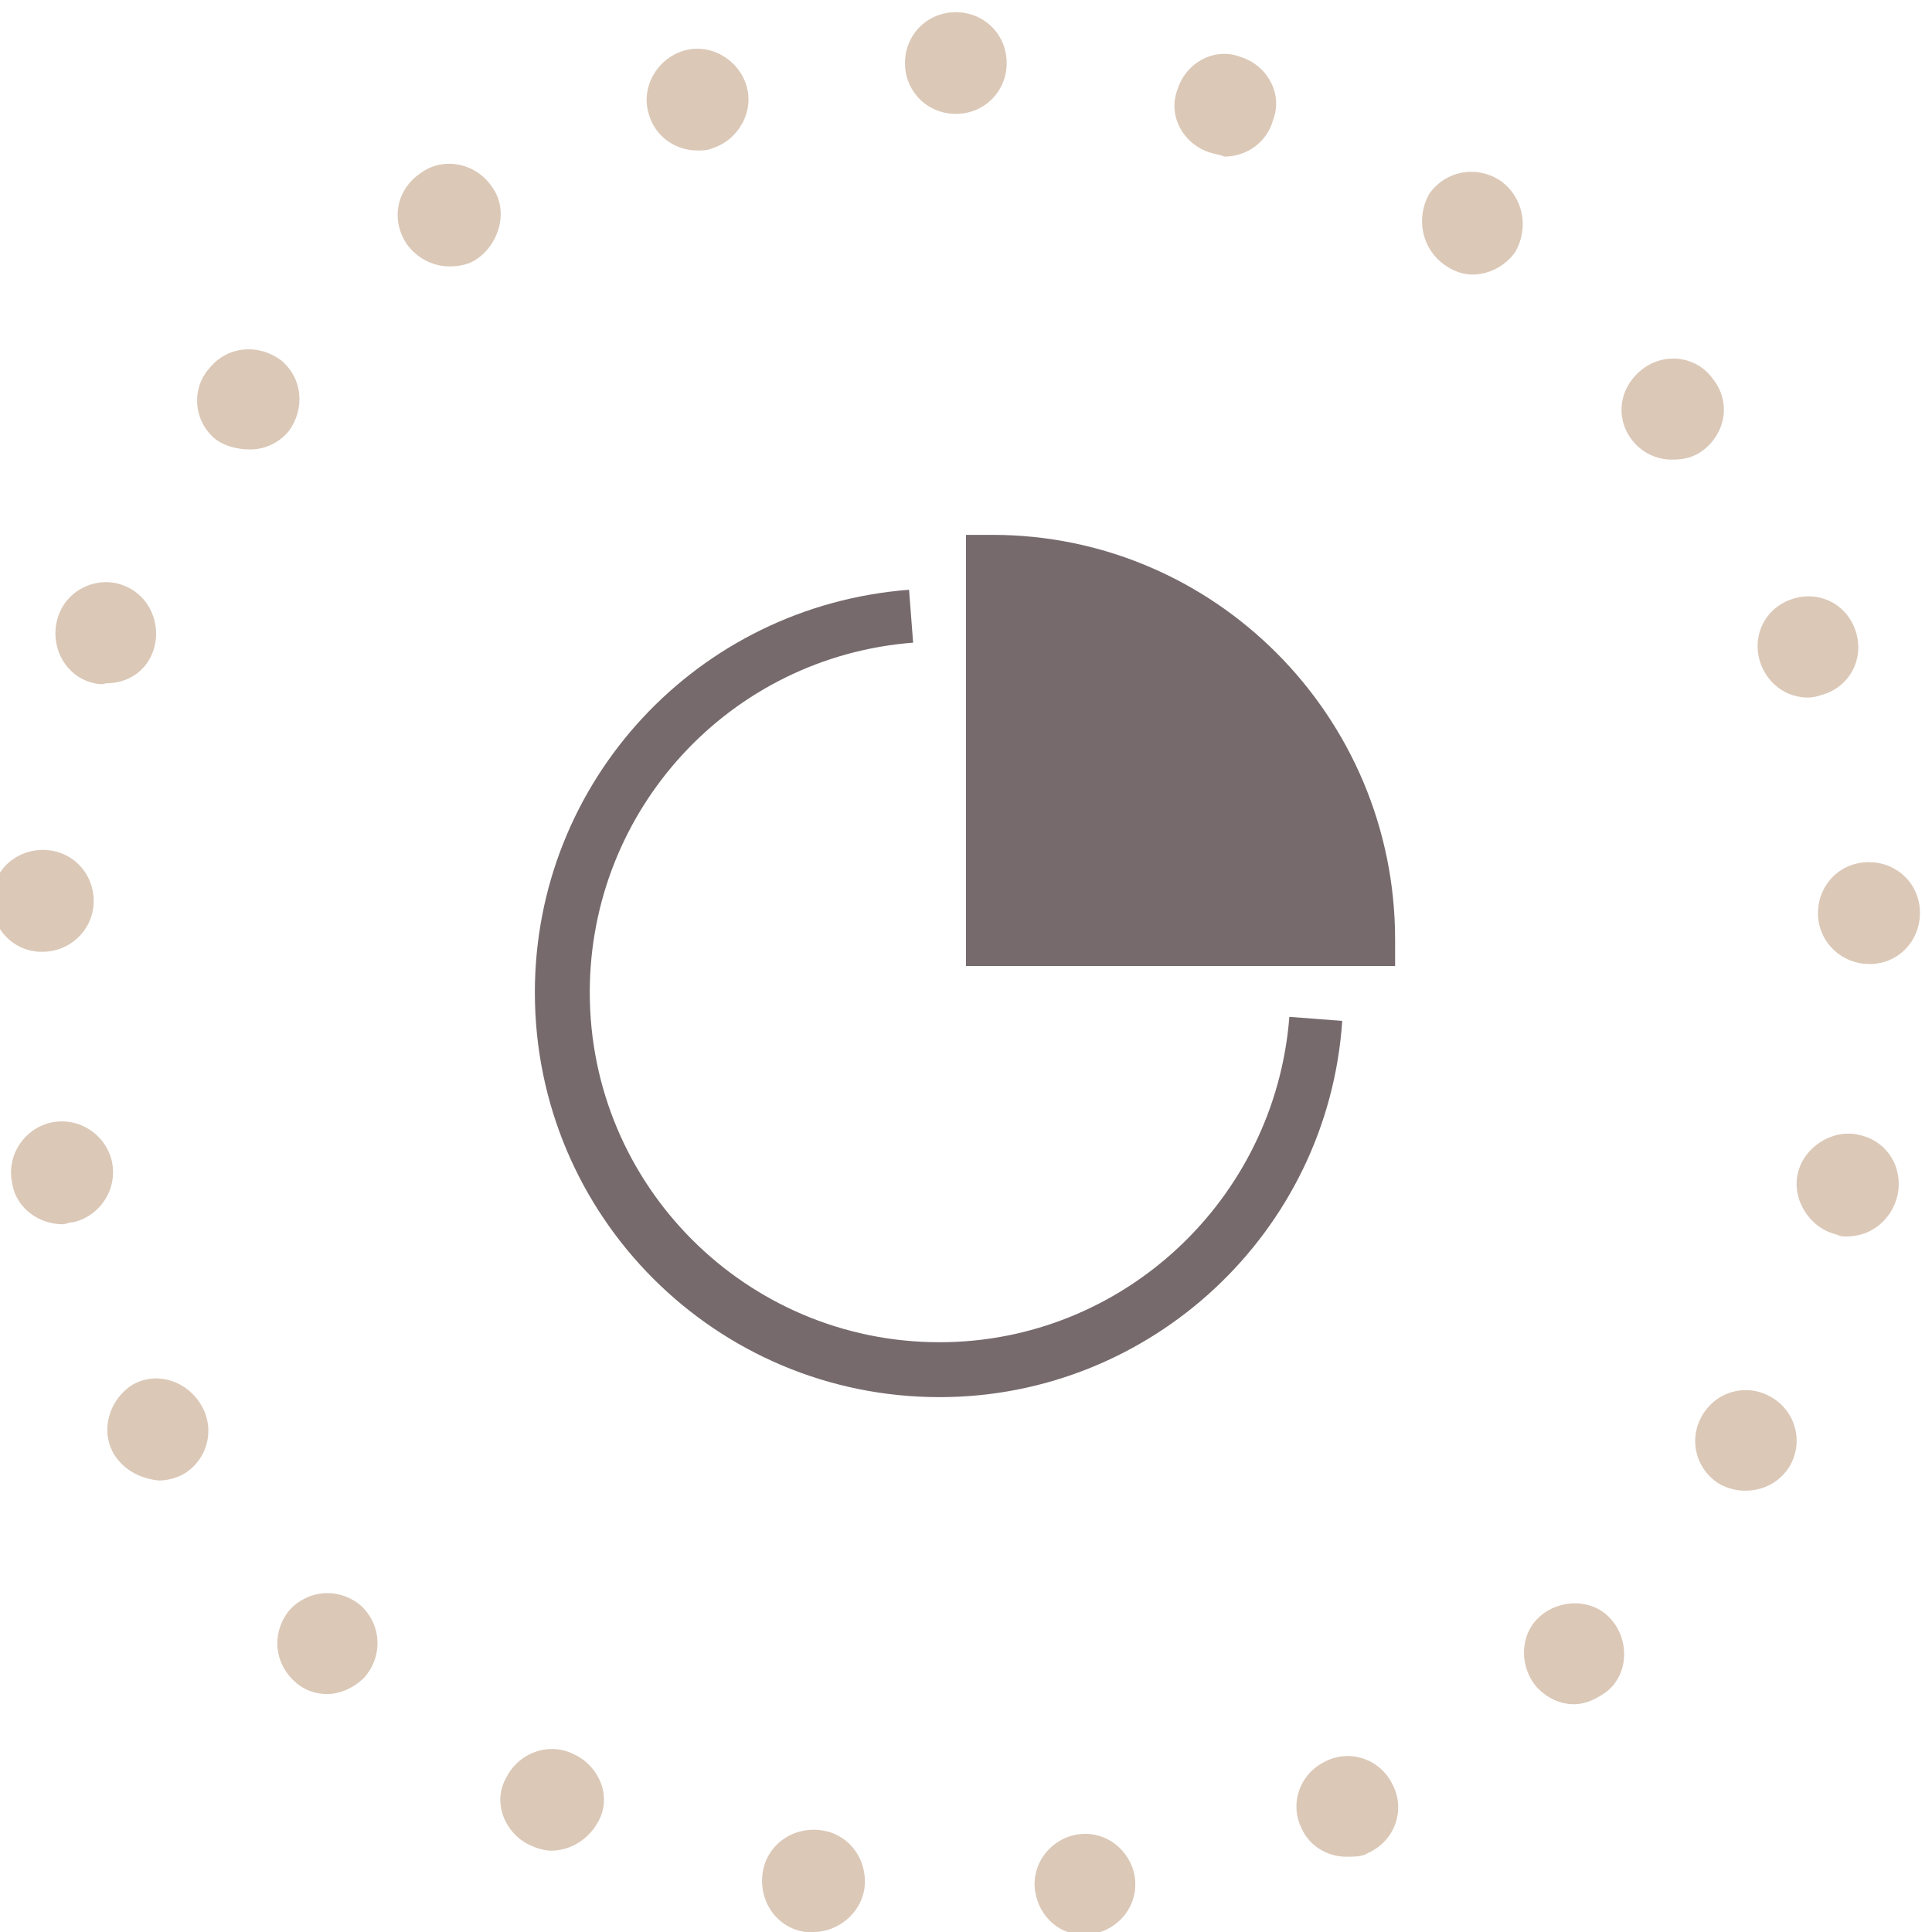
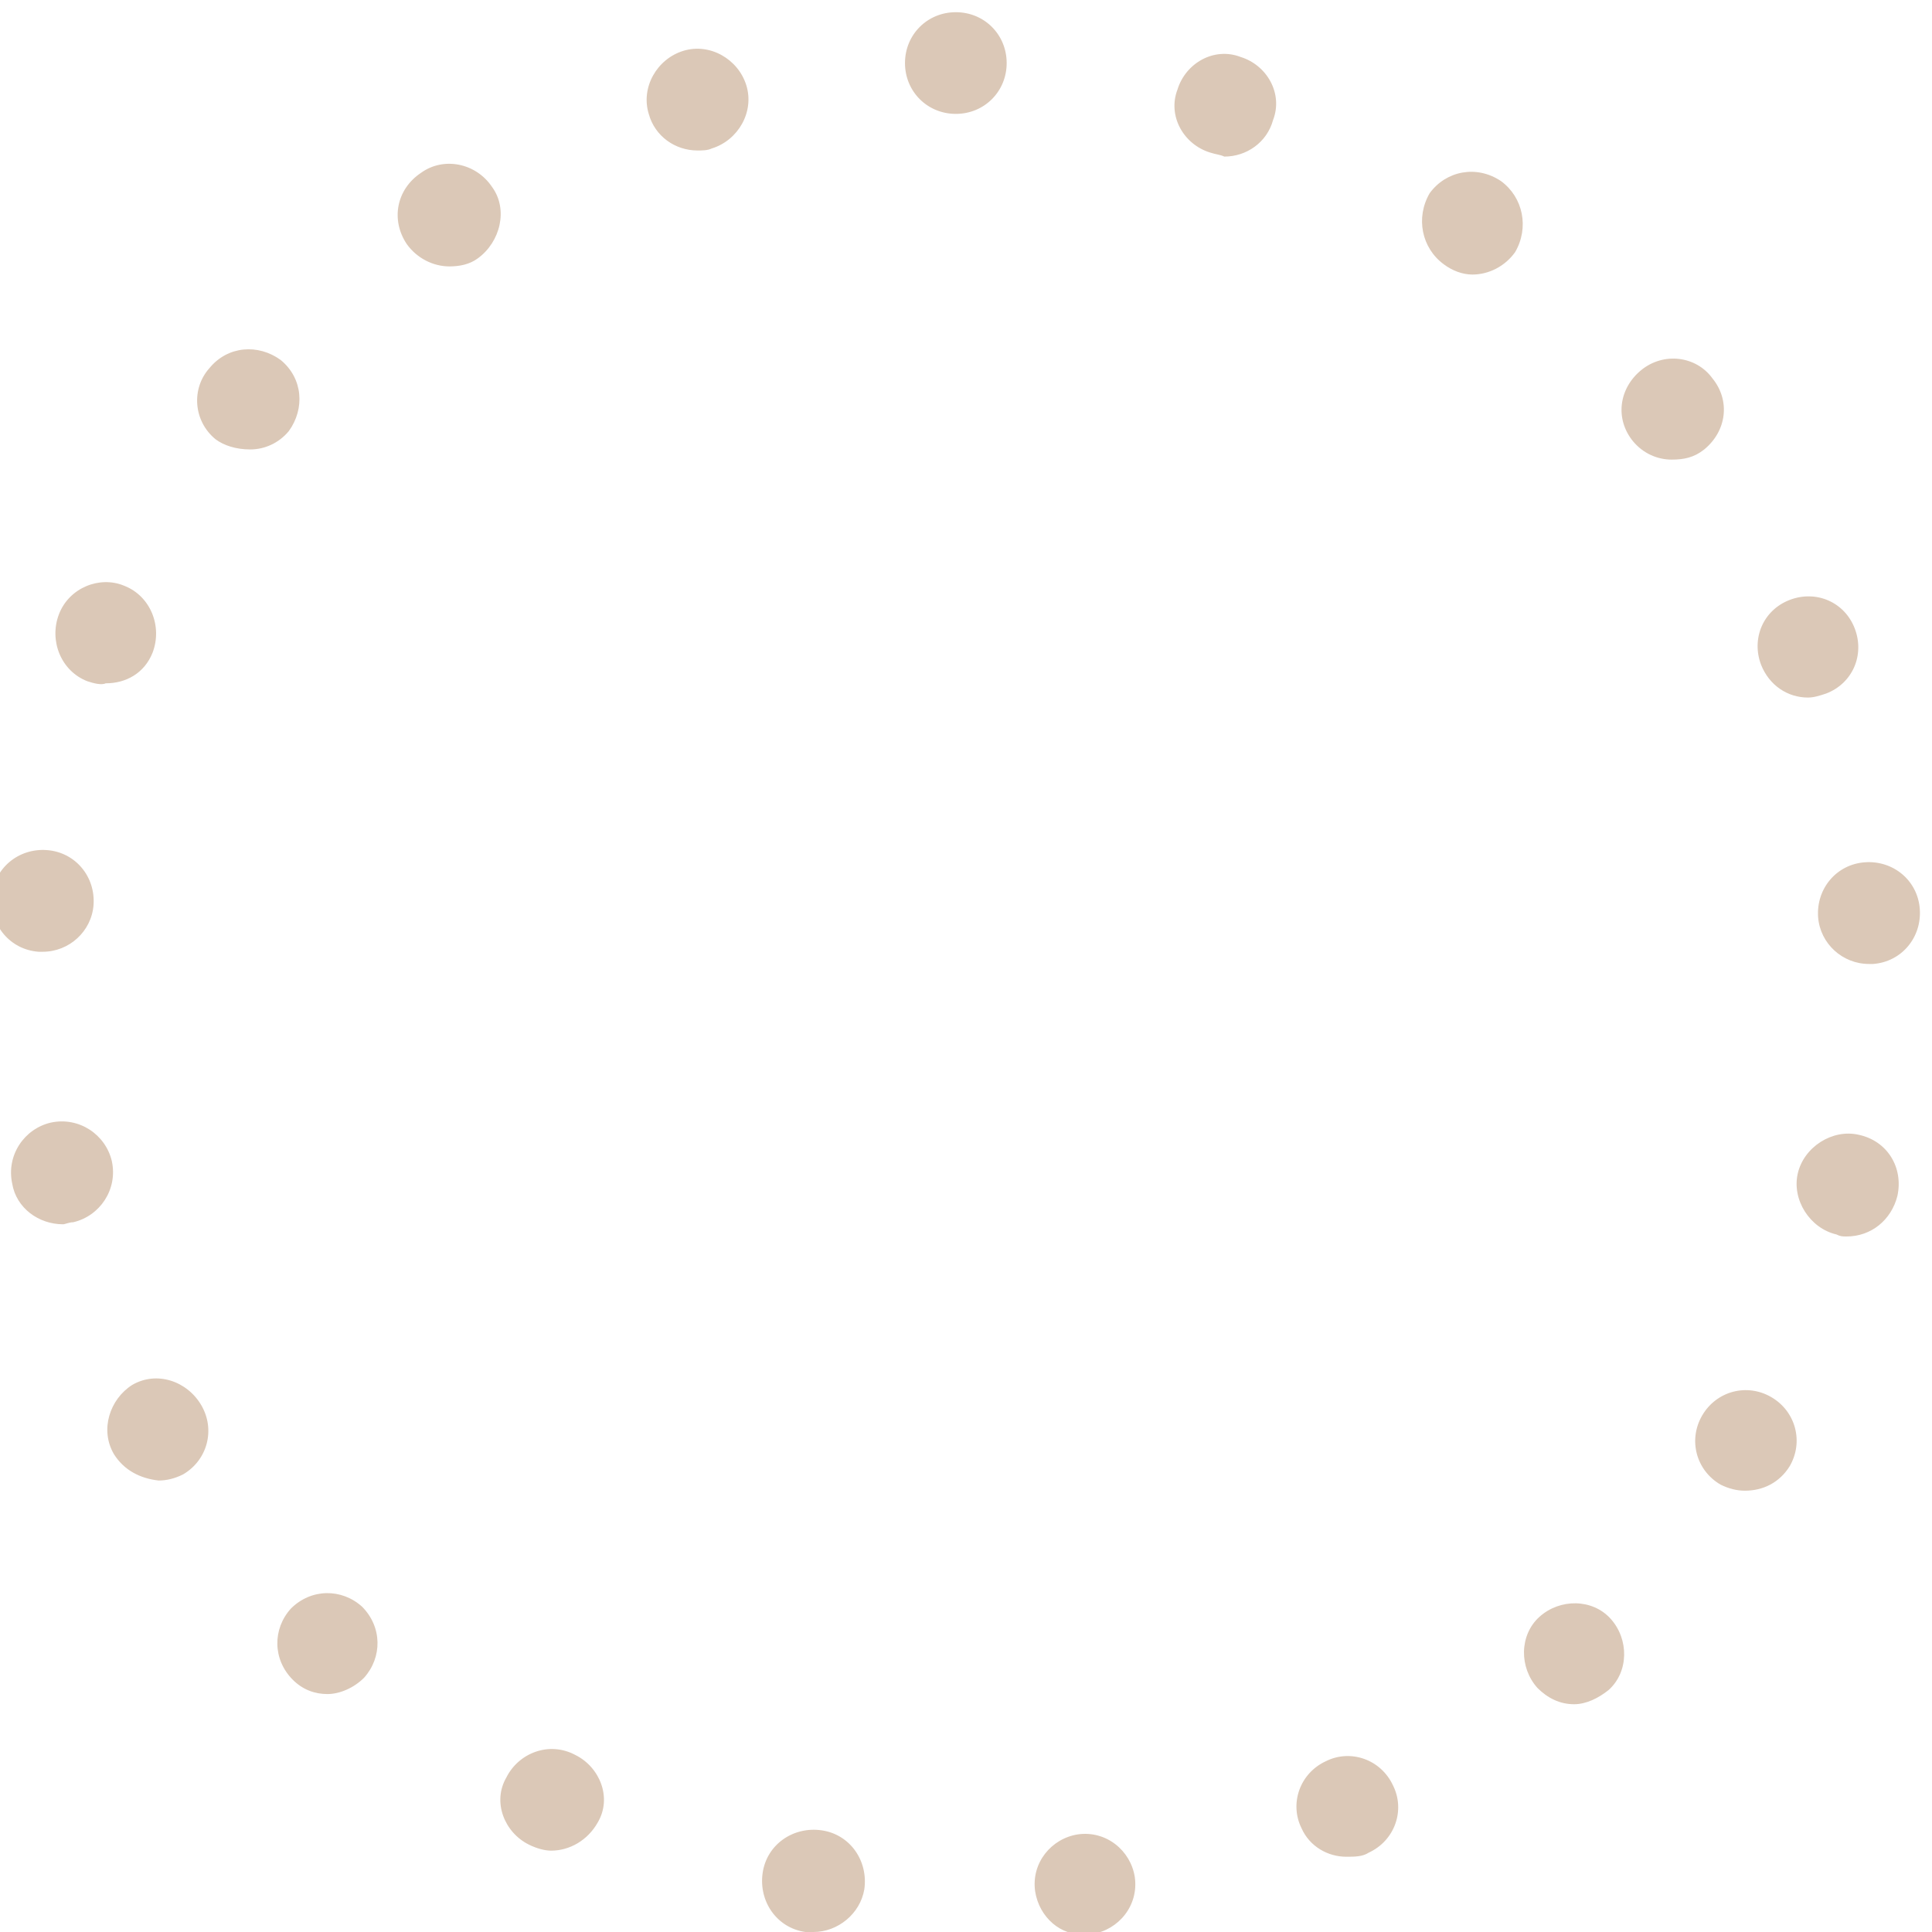
<svg xmlns="http://www.w3.org/2000/svg" width="95" height="95" viewBox="0 0 95 95">
  <path fill="#DBC8B7" d="M50.9,93c-0.2-1.4,0.8-2.6,2.1-2.8l0,0c1.4-0.2,2.6,0.8,2.8,2.1l0,0c0.2,1.4-0.8,2.6-2.1,2.8l0,0  c-0.1,0-0.2,0-0.4,0l0,0C52.2,95.2,51.1,94.3,50.9,93z M39.6,95L39.6,95L39.6,95c-1.4-0.2-2.3-1.5-2.1-2.9l0,0  c0.2-1.4,1.5-2.3,2.9-2.1l0,0c1.4,0.2,2.3,1.5,2.1,2.9l0,0C42.3,94.1,41.2,95,40,95l0,0C39.8,95.1,39.7,95.1,39.6,95z M64,89.9  c-0.6-1.2-0.1-2.7,1.2-3.3l0,0c1.2-0.6,2.7-0.1,3.3,1.2l0,0c0.6,1.2,0.1,2.7-1.2,3.3l0,0l0,0l0,0c-0.3,0.2-0.7,0.2-1.1,0.2l0,0  C65.3,91.3,64.4,90.8,64,89.9z M26,90.7c-1.2-0.6-1.8-2.1-1.1-3.3l0,0c0.6-1.2,2.1-1.8,3.4-1.1l0,0c1.2,0.6,1.8,2.1,1.1,3.3l0,0  C28.9,90.5,28,91,27.1,91l0,0C26.8,91,26.4,90.9,26,90.7z M75.6,83c-0.9-1-0.9-2.6,0.1-3.5l0,0c1-0.9,2.6-0.9,3.5,0.1l0,0  c0.9,1,0.9,2.6-0.1,3.5l0,0l0,0l0,0c-0.5,0.4-1.1,0.7-1.7,0.7l0,0C76.7,83.8,76.1,83.5,75.6,83z M14.4,82.6c-1-1-1-2.5-0.1-3.5l0,0  c1-1,2.5-1,3.5-0.1l0,0c1,1,1,2.5,0.1,3.5l0,0c-0.5,0.5-1.2,0.8-1.8,0.8l0,0C15.5,83.3,14.9,83.1,14.4,82.6z M84.6,73  c-1.2-0.7-1.6-2.2-0.9-3.4l0,0c0.7-1.2,2.2-1.6,3.4-0.9l0,0c1.2,0.7,1.6,2.2,0.9,3.4l0,0l0,0l0,0c-0.5,0.8-1.3,1.2-2.2,1.2l0,0  C85.4,73.3,85,73.2,84.6,73z M5.6,71.5c-0.7-1.2-0.2-2.7,0.9-3.4l0,0c1.2-0.7,2.7-0.2,3.4,1l0,0c0.7,1.2,0.3,2.7-0.9,3.4l0,0  c-0.4,0.2-0.8,0.3-1.2,0.3l0,0C6.9,72.7,6.1,72.3,5.6,71.5z M90.3,60.7c-1.3-0.3-2.2-1.7-1.9-3l0,0c0.3-1.3,1.7-2.2,3-1.9l0,0  c1.4,0.3,2.2,1.6,1.9,3l0,0c-0.3,1.2-1.3,2-2.5,2l0,0C90.6,60.8,90.5,60.8,90.3,60.7z M0.6,58.2c-0.3-1.4,0.6-2.7,1.9-3l0,0  c1.4-0.3,2.7,0.6,3,1.9l0,0c0.3,1.4-0.6,2.7-1.9,3l0,0c-0.2,0-0.4,0.1-0.5,0.1l0,0C1.9,60.2,0.8,59.4,0.6,58.2z M89.4,45.1  c-0.1-1.4,0.9-2.6,2.3-2.7l0,0c1.4-0.1,2.6,0.9,2.7,2.3l0,0c0.1,1.4-0.9,2.6-2.3,2.7l0,0c-0.1,0-0.1,0-0.2,0l0,0  C90.6,47.4,89.5,46.4,89.4,45.1z M1.9,46.8c-1.4-0.1-2.4-1.3-2.3-2.7l0,0c0.1-1.4,1.3-2.4,2.7-2.3l0,0c1.4,0.1,2.4,1.3,2.3,2.7l0,0  c-0.1,1.3-1.2,2.3-2.5,2.3l0,0C2.1,46.8,2,46.8,1.9,46.8z M86.6,32.7L86.6,32.7c-0.5-1.3,0.1-2.7,1.4-3.2l0,0  c1.3-0.5,2.7,0.1,3.2,1.4l0,0c0.5,1.3-0.1,2.7-1.4,3.2l0,0c-0.3,0.1-0.6,0.2-0.9,0.2l0,0C87.9,34.3,87,33.7,86.6,32.7z M4.3,33.5  c-1.3-0.5-1.9-2-1.4-3.3l0,0c0.5-1.3,2-1.9,3.2-1.4l0,0c1.3,0.5,1.9,2,1.4,3.3l0,0c-0.4,1-1.3,1.5-2.3,1.5l0,0  C5,33.7,4.6,33.6,4.3,33.5z M80.3,21.7c-0.9-1.1-0.7-2.6,0.4-3.5l0,0c1.1-0.9,2.7-0.7,3.5,0.4l0,0c0.9,1.1,0.7,2.6-0.4,3.5l0,0  c-0.5,0.4-1,0.5-1.6,0.5l0,0C81.5,22.6,80.8,22.3,80.3,21.7z M10.6,21.6c-1.1-0.9-1.2-2.5-0.3-3.5l0,0c0.9-1.1,2.4-1.2,3.5-0.4l0,0  c1.1,0.9,1.2,2.4,0.4,3.5l0,0c-0.5,0.6-1.2,0.9-1.9,0.9l0,0C11.6,22.1,11,21.9,10.6,21.6z M71,13L71,13c-1.1-0.8-1.4-2.3-0.7-3.5  l0,0c0.8-1.1,2.3-1.4,3.5-0.6l0,0l0,0l0,0c1.1,0.8,1.4,2.3,0.7,3.5l0,0c-0.5,0.7-1.3,1.1-2.1,1.1l0,0C71.9,13.5,71.4,13.3,71,13z   M20,12c-0.8-1.2-0.5-2.7,0.7-3.5l0,0c1.1-0.8,2.7-0.5,3.5,0.7l0,0c0.8,1.1,0.4,2.7-0.7,3.5l0,0c-0.4,0.3-0.9,0.4-1.4,0.4l0,0  C21.3,13.1,20.5,12.7,20,12z M59.5,7.5c-1.3-0.4-2.1-1.8-1.6-3.1l0,0c0.4-1.3,1.8-2.1,3.1-1.6l0,0c1.3,0.4,2.1,1.8,1.6,3.1l0,0  c-0.3,1.1-1.3,1.8-2.4,1.8l0,0C60,7.6,59.8,7.6,59.5,7.5z M31.9,5.6c-0.4-1.3,0.4-2.7,1.7-3.1l0,0c1.3-0.4,2.7,0.4,3.1,1.7l0,0  c0.4,1.3-0.4,2.7-1.7,3.1l0,0c-0.2,0.1-0.5,0.1-0.7,0.1l0,0C33.2,7.4,32.2,6.7,31.9,5.6z M44.5,3.1c0-1.4,1.1-2.5,2.5-2.5l0,0l0,0  l0,0c1.4,0,2.5,1.1,2.5,2.5l0,0c0,1.4-1.1,2.5-2.5,2.5l0,0C45.6,5.6,44.5,4.5,44.5,3.1z" />
-   <path id="Vereinigungsmenge_72" fill="#766A6D" d="M26.3,48.8c0-10.4,8-19,18.4-19.8l0.2,2.6c-9,0.7-15.9,8.2-15.9,17.2  C29,58.3,36.7,66,46.2,66c9,0,16.5-7,17.2-16l2.6,0.2c-0.7,10.4-9.4,18.5-19.8,18.5C35.2,68.7,26.3,59.8,26.3,48.8z M47.5,47.5V26.3  l1.3,0c10.9,0,19.8,8.9,19.8,19.9v1.3l-1.3,0L47.5,47.5z" />
</svg>